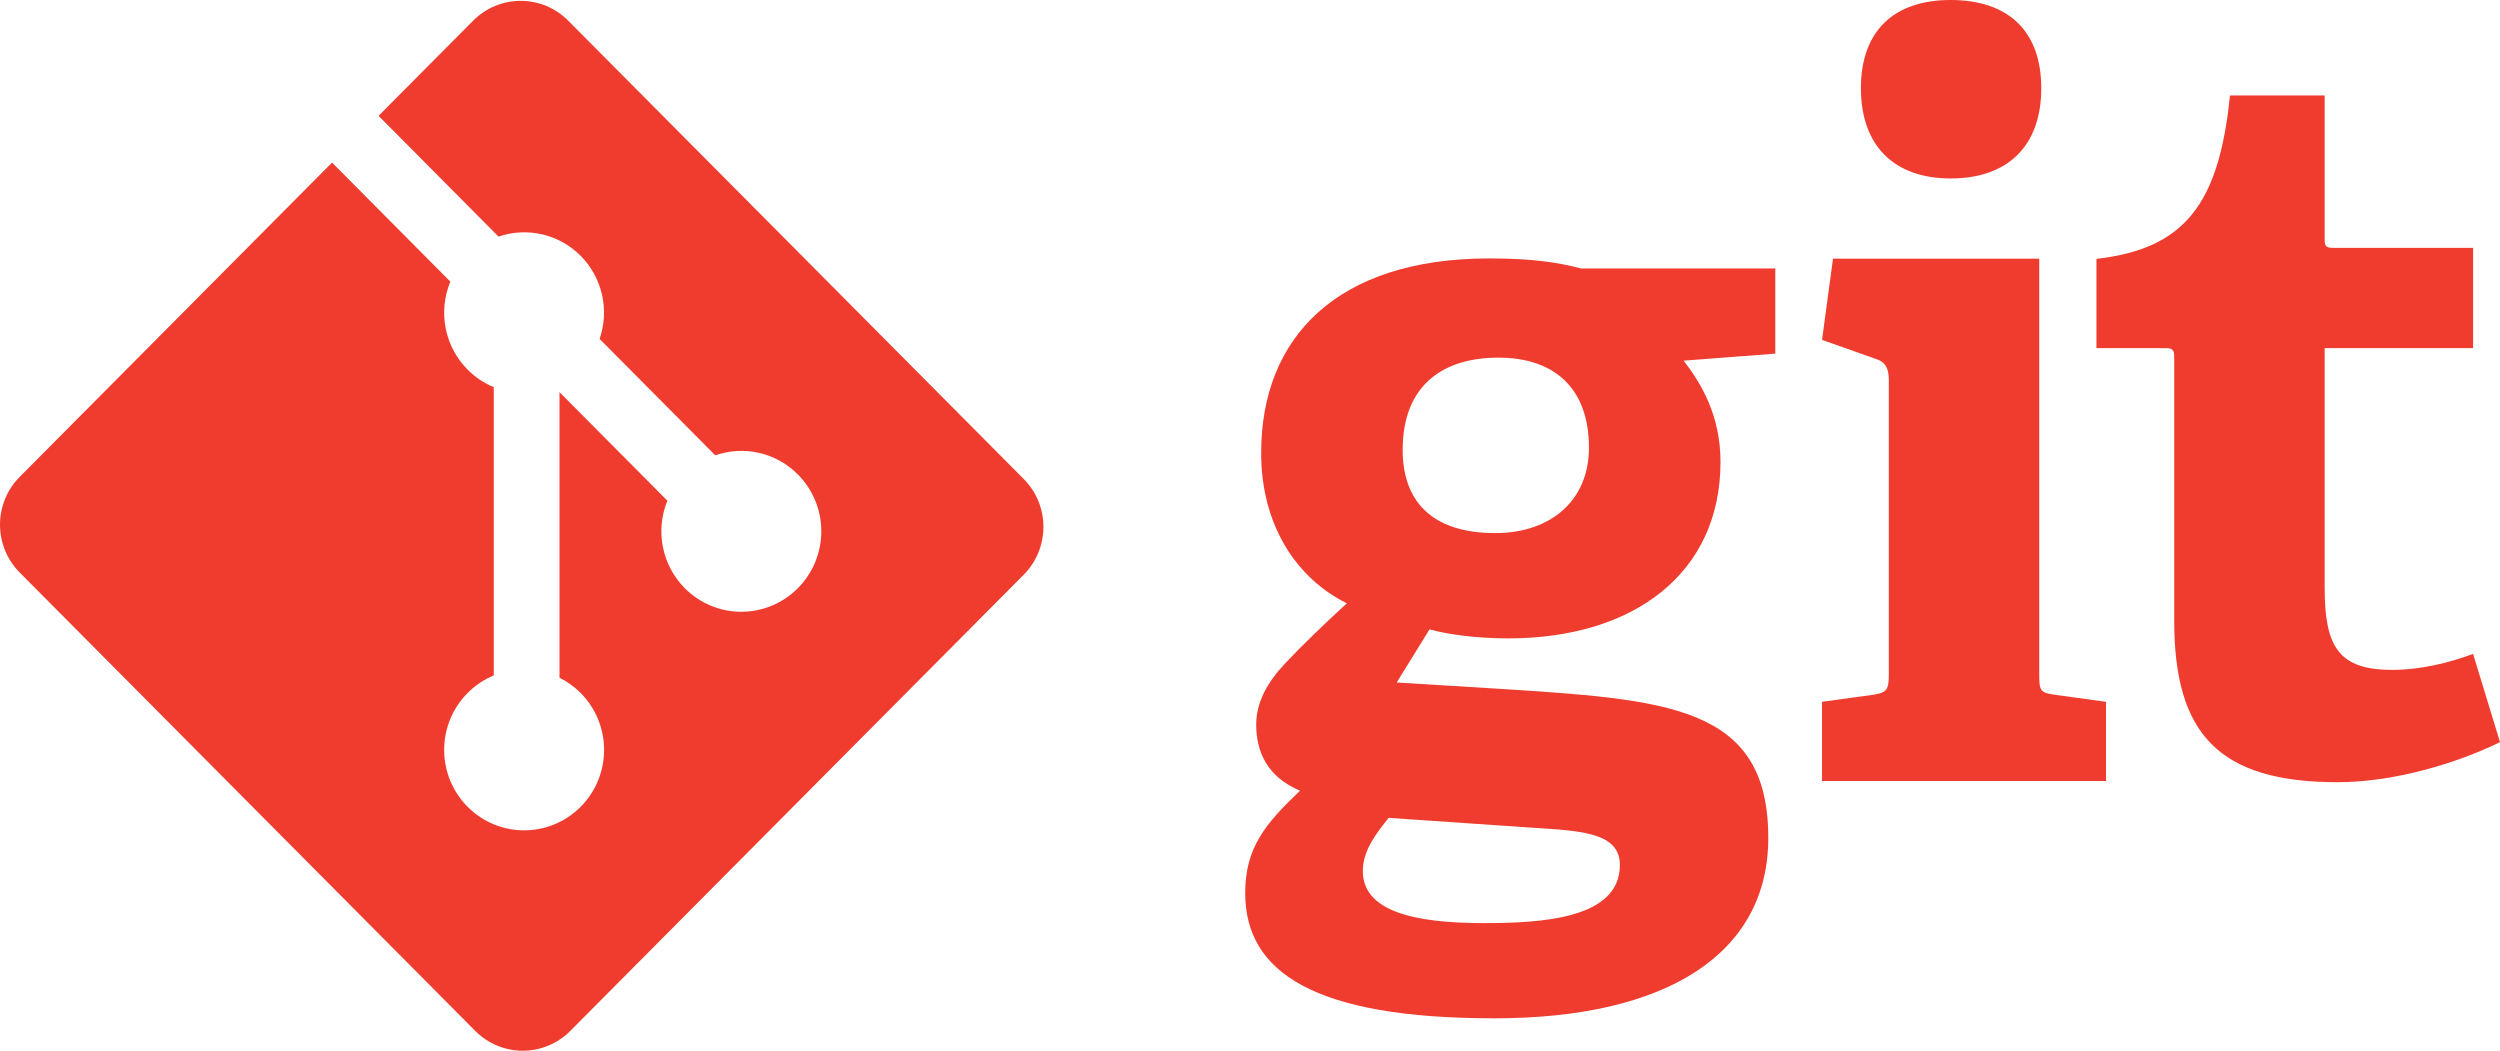
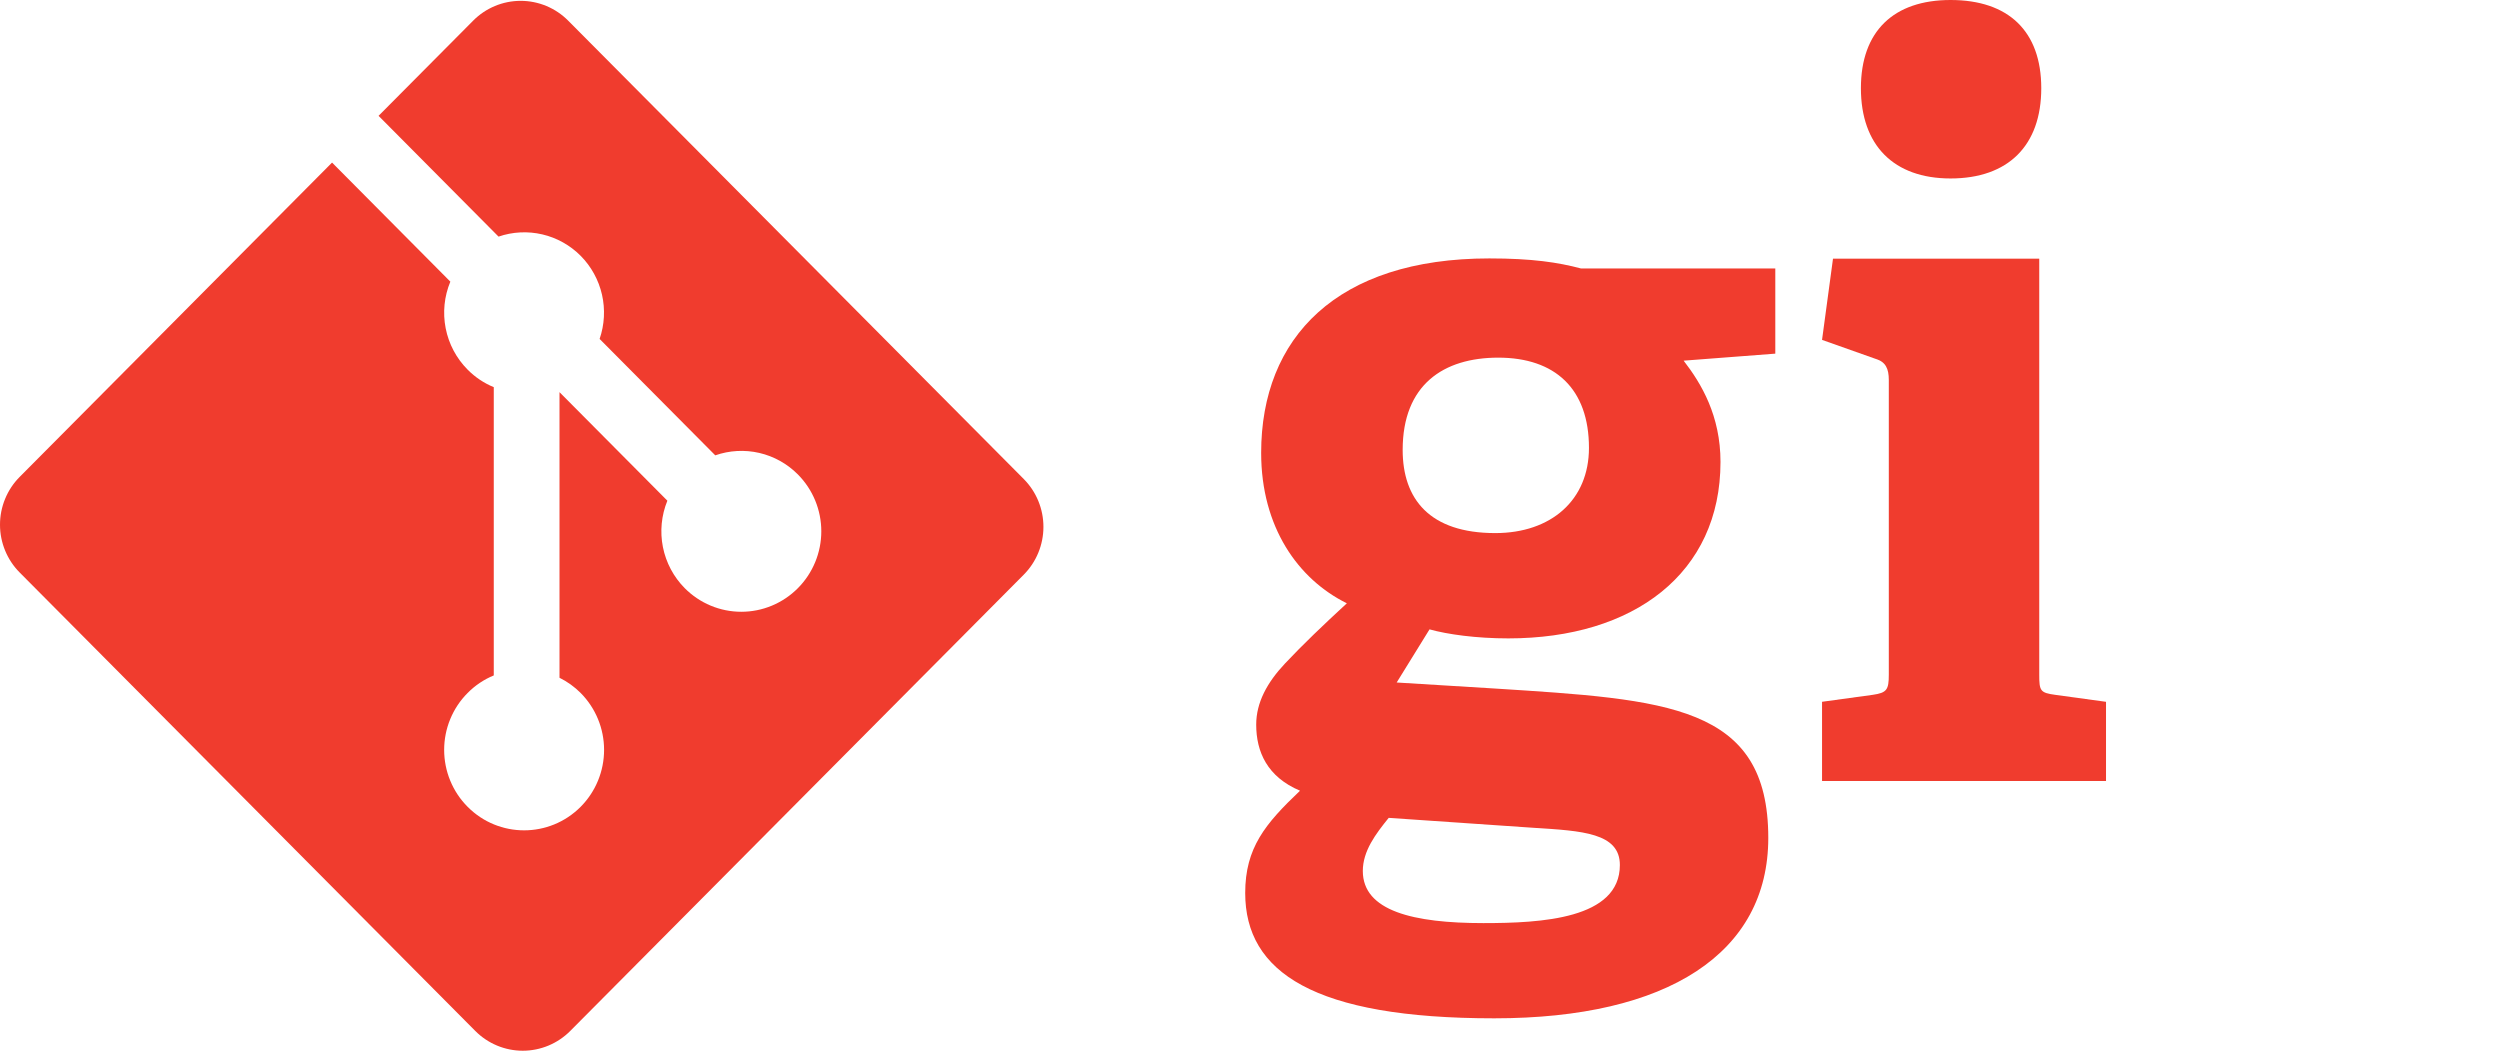
<svg xmlns="http://www.w3.org/2000/svg" width="207" height="87" viewBox="0 0 207 87" fill="none">
  <path d="M124.057 29.613C119.521 29.613 116.141 31.857 116.141 37.252C116.141 41.316 118.365 44.14 123.812 44.14C128.429 44.14 131.566 41.406 131.566 37.084C131.566 32.188 128.759 29.613 124.057 29.613ZM114.985 67.719C113.911 69.045 112.841 70.456 112.841 72.118C112.841 75.437 117.044 76.433 122.82 76.433C127.608 76.433 134.125 76.097 134.125 71.623C134.125 68.959 130.989 68.795 127.026 68.545L114.985 67.719ZM139.404 29.863C140.886 31.775 142.457 34.431 142.457 38.25C142.457 47.461 135.28 52.859 124.886 52.859C122.242 52.859 119.851 52.527 118.365 52.111L115.645 56.511L123.727 57.007C138.002 57.922 146.414 58.34 146.414 69.376C146.414 78.922 138.083 84.317 123.727 84.317C108.797 84.317 103.103 80.498 103.103 73.94C103.103 70.204 104.754 68.217 107.642 65.472C104.917 64.317 104.014 62.241 104.014 59.998C104.014 58.172 104.917 56.511 106.405 54.931C107.89 53.355 109.538 51.779 111.519 49.953C107.479 47.959 104.424 43.642 104.424 37.498C104.424 27.952 110.693 21.397 123.316 21.397C126.863 21.397 129.008 21.725 130.907 22.229H146.995V29.282L139.405 29.863" fill="#F03C2E" />
  <path d="M161.507 14.777C156.805 14.777 154.083 12.039 154.083 7.303C154.083 2.574 156.805 0 161.507 0C166.294 0 169.017 2.575 169.017 7.303C169.017 12.038 166.295 14.777 161.507 14.777ZM150.865 64.667V58.108L155.072 57.53C156.227 57.363 156.393 57.113 156.393 55.865V31.461C156.393 30.552 156.146 29.967 155.32 29.721L150.865 28.142L151.772 21.42H168.85V55.867C168.85 57.201 168.931 57.364 170.172 57.532L174.378 58.11V64.668L150.865 64.667Z" fill="#F03C2E" />
-   <path d="M207 61.447C203.453 63.187 198.257 64.767 193.552 64.767C183.735 64.767 180.025 60.785 180.025 51.399V29.654C180.025 29.155 180.025 28.824 179.361 28.824H173.586V21.435C180.851 20.605 183.735 16.95 184.642 7.902H192.482V19.692C192.482 20.273 192.482 20.522 193.14 20.522H204.771V28.824H192.482V48.66C192.482 53.559 193.636 55.467 198.091 55.467C200.402 55.467 202.793 54.886 204.771 54.141L207 61.447Z" fill="#F03C2E" />
-   <path d="M84.766 39.662L47.045 1.71C46.529 1.19 45.916 0.778 45.241 0.496C44.566 0.215 43.842 0.07 43.111 0.07C42.381 0.07 41.657 0.215 40.982 0.496C40.307 0.778 39.694 1.19 39.178 1.71L31.345 9.591L41.279 19.591C42.447 19.19 43.703 19.127 44.905 19.408C46.107 19.689 47.206 20.304 48.079 21.182C48.955 22.065 49.567 23.179 49.845 24.396C50.122 25.613 50.054 26.884 49.648 28.064L59.224 37.702C60.397 37.292 61.66 37.223 62.87 37.502C64.079 37.782 65.186 38.399 66.063 39.282C66.678 39.901 67.166 40.635 67.499 41.443C67.832 42.251 68.004 43.117 68.004 43.992C68.004 44.867 67.832 45.733 67.499 46.541C67.166 47.349 66.678 48.084 66.063 48.702C65.448 49.321 64.718 49.812 63.915 50.147C63.111 50.483 62.25 50.655 61.38 50.655C60.511 50.655 59.649 50.483 58.846 50.147C58.042 49.812 57.313 49.321 56.698 48.702C55.775 47.772 55.146 46.588 54.889 45.299C54.633 44.01 54.762 42.674 55.258 41.458L46.327 32.471V56.119C46.975 56.44 47.567 56.865 48.079 57.379C49.32 58.628 50.018 60.323 50.018 62.09C50.018 63.858 49.32 65.552 48.079 66.802C45.491 69.402 41.298 69.402 38.718 66.802C38.102 66.184 37.614 65.45 37.281 64.641C36.947 63.832 36.776 62.966 36.776 62.09C36.776 61.215 36.947 60.348 37.281 59.54C37.614 58.731 38.102 57.997 38.718 57.379C39.336 56.753 40.072 56.259 40.884 55.926V32.057C40.072 31.724 39.336 31.23 38.718 30.605C37.788 29.67 37.156 28.478 36.902 27.181C36.647 25.884 36.782 24.54 37.288 23.32L27.494 13.461L1.63 39.487C1.113 40.006 0.703 40.623 0.424 41.303C0.144 41.982 0 42.71 0 43.445C0 44.181 0.144 44.909 0.424 45.588C0.703 46.267 1.113 46.885 1.63 47.404L39.351 85.36C39.868 85.88 40.481 86.292 41.156 86.574C41.831 86.855 42.554 87 43.285 87C44.016 87 44.739 86.855 45.414 86.574C46.089 86.292 46.702 85.88 47.219 85.36L84.766 47.584C85.81 46.533 86.396 45.108 86.396 43.623C86.396 42.137 85.81 40.713 84.766 39.662Z" fill="#F03C2E" />
+   <path d="M84.766 39.662L47.045 1.71C46.529 1.19 45.916 0.778 45.241 0.496C44.566 0.215 43.842 0.07 43.111 0.07C42.381 0.07 41.657 0.215 40.982 0.496C40.307 0.778 39.694 1.19 39.178 1.71L31.345 9.591L41.279 19.591C42.447 19.19 43.703 19.127 44.905 19.408C46.107 19.689 47.206 20.304 48.079 21.182C48.955 22.065 49.567 23.179 49.845 24.396C50.122 25.613 50.054 26.884 49.648 28.064L59.224 37.702C60.397 37.292 61.66 37.223 62.87 37.502C64.079 37.782 65.186 38.399 66.063 39.282C66.678 39.901 67.166 40.635 67.499 41.443C67.832 42.251 68.004 43.117 68.004 43.992C68.004 44.867 67.832 45.733 67.499 46.541C67.166 47.349 66.678 48.084 66.063 48.702C65.448 49.321 64.718 49.812 63.915 50.147C63.111 50.483 62.25 50.655 61.38 50.655C60.511 50.655 59.649 50.483 58.846 50.147C58.042 49.812 57.313 49.321 56.698 48.702C55.775 47.772 55.146 46.588 54.889 45.299C54.633 44.01 54.762 42.674 55.258 41.458L46.327 32.471V56.119C46.975 56.44 47.567 56.865 48.079 57.379C49.32 58.628 50.018 60.323 50.018 62.09C50.018 63.858 49.32 65.552 48.079 66.802C45.491 69.402 41.298 69.402 38.718 66.802C38.102 66.184 37.614 65.45 37.281 64.641C36.947 63.832 36.776 62.966 36.776 62.09C36.776 61.215 36.947 60.348 37.281 59.54C37.614 58.731 38.102 57.997 38.718 57.379C39.336 56.753 40.072 56.259 40.884 55.926V32.057C40.072 31.724 39.336 31.23 38.718 30.605C37.788 29.67 37.156 28.478 36.902 27.181C36.647 25.884 36.782 24.54 37.288 23.32L27.494 13.461L1.63 39.487C1.113 40.006 0.703 40.623 0.424 41.303C0.144 41.982 0 42.71 0 43.445C0 44.181 0.144 44.909 0.424 45.588C0.703 46.267 1.113 46.885 1.63 47.404L39.351 85.36C39.868 85.88 40.481 86.292 41.156 86.574C41.831 86.855 42.554 87 43.285 87C44.016 87 44.739 86.855 45.414 86.574C46.089 86.292 46.702 85.88 47.219 85.36L84.766 47.584C85.81 46.533 86.396 45.108 86.396 43.623C86.396 42.137 85.81 40.713 84.766 39.662" fill="#F03C2E" />
</svg>